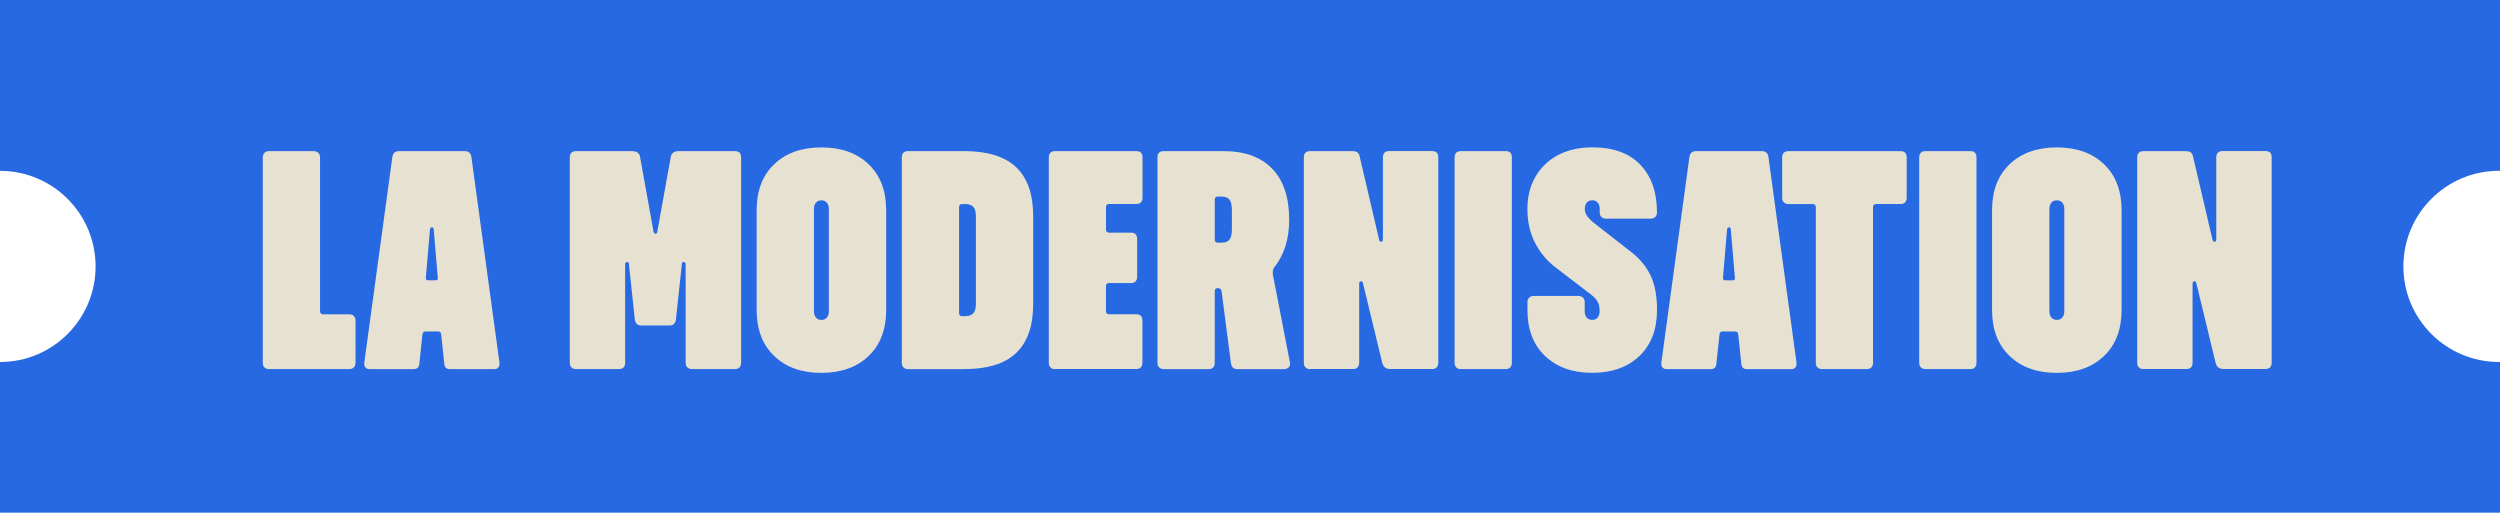
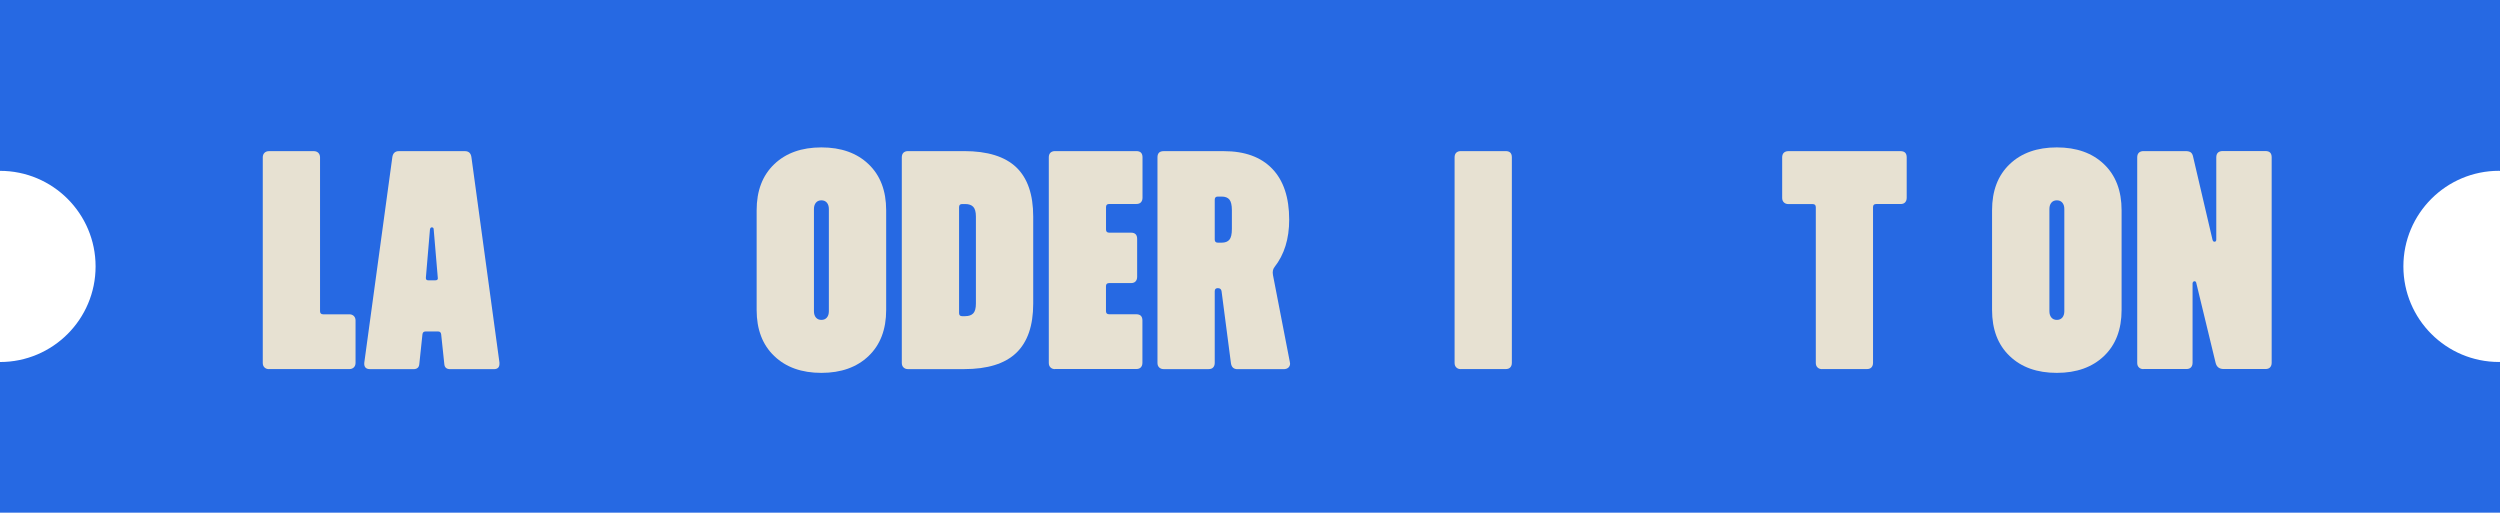
<svg xmlns="http://www.w3.org/2000/svg" id="Calque_2" data-name="Calque 2" viewBox="0 0 559.71 114.79">
  <defs>
    <style> .cls-1 { fill: #e7e1d2; } .cls-1, .cls-2 { stroke-width: 0px; } .cls-2 { fill: #2669e3; } </style>
  </defs>
  <g id="Calque_1-2" data-name="Calque 1">
    <path class="cls-2" d="M559.48,38.25c.08,0,.15.01.23.01V0H0v38.25c11.82,0,21.4,9.58,21.4,21.4S11.82,81.05,0,81.05v33.73h559.71v-33.75c-.08,0-.16.01-.23.01-11.82,0-21.4-9.58-21.4-21.4s9.58-21.4,21.4-21.4Z" />
    <g>
      <path class="cls-1" d="M60.22,82.64c-.42,0-.76-.13-1.01-.38-.26-.25-.38-.59-.38-1.01v-46.02c0-.42.13-.76.38-1.01s.59-.38,1.01-.38h10.04c.42,0,.75.13,1.01.38.25.26.38.59.38,1.01v34.44c0,.46.23.7.7.7h5.86c.42,0,.75.13,1.01.38.25.26.38.59.38,1.01v9.48c0,.42-.13.76-.38,1.01s-.59.38-1.01.38h-17.99Z" />
      <path class="cls-1" d="M82.81,82.64c-.46,0-.8-.13-1.01-.38-.21-.25-.29-.62-.24-1.08l6.28-46.02c.14-.88.63-1.32,1.46-1.32h14.78c.84,0,1.33.44,1.46,1.32l6.28,46.02v.28c0,.79-.42,1.19-1.26,1.19h-9.76c-.84,0-1.28-.39-1.33-1.19l-.7-6.62c-.05-.42-.28-.63-.7-.63h-2.79c-.42,0-.65.21-.7.63l-.7,6.62c-.05.79-.49,1.19-1.32,1.19h-9.76ZM97.45,62.76c.46,0,.65-.21.56-.63l-.91-10.74c0-.33-.14-.49-.42-.49-.23,0-.37.16-.42.49l-.91,10.74v.14c0,.33.18.49.56.49h1.53Z" />
-       <path class="cls-1" d="M128.96,82.64c-.42,0-.76-.13-1.01-.38-.26-.25-.38-.59-.38-1.01v-46.02c0-.46.13-.81.38-1.05.25-.23.59-.35,1.01-.35h12.55c.51,0,.93.12,1.25.35s.51.58.56,1.05l3,16.66c.09.28.23.42.42.42.28,0,.42-.14.42-.42l3-16.66c.05-.46.23-.81.56-1.05s.74-.35,1.26-.35h12.55c.93,0,1.39.46,1.39,1.39v46.02c0,.42-.12.76-.35,1.01-.23.26-.58.38-1.05.38h-9.62c-.42,0-.76-.13-1.01-.38-.26-.25-.38-.59-.38-1.01v-22.1c0-.14-.05-.25-.14-.35-.09-.09-.19-.14-.28-.14-.28,0-.42.14-.42.42l-1.33,12.41c-.05.42-.19.76-.42,1.01-.23.26-.56.38-.98.38h-6.42c-.42,0-.74-.13-.98-.38-.23-.25-.37-.59-.42-1.01l-1.32-12.41c0-.28-.14-.42-.42-.42-.09,0-.19.05-.28.14s-.14.21-.14.35v22.1c0,.42-.12.76-.35,1.01-.23.26-.58.38-1.05.38h-9.62Z" />
      <path class="cls-1" d="M173.34,79.71c-2.63-2.51-3.94-5.95-3.94-10.32v-22.31c0-4.37,1.31-7.81,3.94-10.32,2.62-2.51,6.15-3.76,10.56-3.76s7.94,1.25,10.56,3.76c2.63,2.51,3.94,5.95,3.94,10.32v22.31c0,4.37-1.31,7.81-3.94,10.32-2.63,2.51-6.15,3.77-10.56,3.77s-7.94-1.25-10.56-3.77ZM185.12,71.1c.3-.35.45-.83.45-1.43v-22.87c0-.6-.15-1.08-.45-1.43-.3-.35-.71-.52-1.22-.52s-.92.17-1.22.52c-.3.35-.45.83-.45,1.43v22.87c0,.6.15,1.08.45,1.43.3.35.71.52,1.22.52s.92-.17,1.22-.52Z" />
      <path class="cls-1" d="M203.29,82.64c-.42,0-.76-.13-1.01-.38-.26-.25-.38-.59-.38-1.01v-46.02c0-.46.13-.81.38-1.05.25-.23.59-.35,1.01-.35h12.55c5.25,0,9.14,1.21,11.68,3.62,2.53,2.42,3.8,6.09,3.8,11.02v19.52c0,4.93-1.27,8.6-3.8,11.02-2.53,2.42-6.43,3.63-11.68,3.63h-12.55ZM216.12,70.78c.79,0,1.38-.21,1.78-.63.39-.42.59-1.14.59-2.16v-19.52c0-1.02-.2-1.74-.59-2.16-.4-.42-.99-.63-1.78-.63h-.7c-.47,0-.7.23-.7.7v23.71c0,.47.23.7.7.7h.7Z" />
      <path class="cls-1" d="M236.2,82.64c-.42,0-.76-.13-1.01-.38-.26-.25-.38-.59-.38-1.01v-46.02c0-.46.13-.81.38-1.05.25-.23.59-.35,1.01-.35h18.2c.93,0,1.39.46,1.39,1.39v9.06c0,.42-.12.76-.35,1.01-.23.26-.58.38-1.05.38h-6.07c-.47,0-.7.23-.7.7v5.02c0,.46.23.7.7.7h4.88c.93,0,1.39.46,1.39,1.39v8.51c0,.42-.12.76-.35,1.01s-.58.38-1.05.38h-4.88c-.47,0-.7.23-.7.7v5.58c0,.46.23.7.7.7h6.07c.93,0,1.39.46,1.39,1.39v9.48c0,.42-.12.76-.35,1.01-.23.26-.58.38-1.05.38h-18.2Z" />
      <path class="cls-1" d="M260.53,82.64c-.42,0-.76-.13-1.01-.38-.26-.25-.38-.59-.38-1.01v-46.02c0-.93.46-1.39,1.39-1.39h13.46c4.69,0,8.31,1.31,10.84,3.94s3.8,6.43,3.8,11.4c0,4.28-1.09,7.81-3.28,10.6-.37.46-.49,1.07-.35,1.81l3.76,19.38.07.42c0,.37-.13.67-.38.91-.26.23-.62.35-1.08.35h-10.32c-.84,0-1.33-.44-1.46-1.33l-2.09-16.04c-.05-.51-.33-.77-.84-.77-.47,0-.7.23-.7.7v16.04c0,.42-.12.76-.35,1.01-.23.26-.58.38-1.05.38h-10.04ZM273.5,54.33c.79,0,1.37-.22,1.74-.66.37-.44.56-1.24.56-2.41v-4.18c0-1.16-.19-1.96-.56-2.41-.37-.44-.95-.66-1.74-.66h-.84c-.47,0-.7.23-.7.7v8.92c0,.46.23.7.7.7h.84Z" />
-       <path class="cls-1" d="M293.3,82.64c-.42,0-.76-.13-1.01-.38-.26-.25-.38-.59-.38-1.01v-46.02c0-.46.13-.81.38-1.05.25-.23.59-.35,1.01-.35h9.41c.56,0,.96.1,1.22.31s.43.57.52,1.08l4.32,18.48c.09.28.23.42.42.42.28,0,.42-.16.42-.49v-18.41c0-.46.13-.81.38-1.05.25-.23.59-.35,1.01-.35h9.62c.93,0,1.39.46,1.39,1.39v46.02c0,.42-.12.76-.35,1.01-.23.26-.58.38-1.05.38h-9.34c-.98,0-1.58-.46-1.81-1.39l-4.32-17.85c-.05-.28-.19-.42-.42-.42-.09,0-.19.05-.28.14s-.14.21-.14.35v17.78c0,.42-.12.76-.35,1.01-.23.26-.58.38-1.05.38h-9.62Z" />
      <path class="cls-1" d="M327.05,82.64c-.42,0-.76-.13-1.01-.38-.26-.25-.38-.59-.38-1.01v-46.02c0-.46.13-.81.38-1.05.25-.23.59-.35,1.01-.35h10.04c.93,0,1.39.46,1.39,1.39v46.02c0,.42-.12.76-.35,1.01-.23.26-.58.38-1.05.38h-10.04Z" />
-       <path class="cls-1" d="M345.91,79.71c-2.63-2.51-3.94-5.95-3.94-10.32v-1.74c0-.42.13-.75.38-1.01s.59-.38,1.01-.38h10.04c.42,0,.75.13,1.01.38.25.26.38.59.38,1.01v2.02c0,.6.15,1.08.45,1.43.3.35.71.52,1.22.52s.92-.17,1.22-.52c.3-.35.45-.83.45-1.43,0-.84-.14-1.52-.42-2.06-.28-.53-.74-1.06-1.39-1.57l-8.02-6.14c-2-1.53-3.56-3.4-4.67-5.61-1.12-2.21-1.67-4.71-1.67-7.5s.59-5.09,1.78-7.18c1.19-2.09,2.87-3.72,5.06-4.88,2.18-1.16,4.74-1.74,7.67-1.74,4.69,0,8.29,1.3,10.77,3.9,2.49,2.6,3.73,6.16,3.73,10.67,0,.42-.13.76-.38,1.01s-.59.38-1.01.38h-10.04c-.42,0-.76-.13-1.01-.38-.26-.25-.38-.59-.38-1.01v-.77c0-.6-.15-1.08-.45-1.43-.3-.35-.71-.52-1.22-.52s-.92.17-1.22.52c-.3.35-.45.83-.45,1.43,0,.56.17,1.08.52,1.57s.89,1.04,1.64,1.64l8.3,6.48c1.95,1.53,3.39,3.3,4.32,5.3.93,2,1.39,4.53,1.39,7.6,0,4.37-1.31,7.81-3.94,10.32-2.63,2.51-6.15,3.77-10.56,3.77s-7.94-1.25-10.56-3.77Z" />
-       <path class="cls-1" d="M373.2,82.64c-.46,0-.8-.13-1.01-.38-.21-.25-.29-.62-.24-1.08l6.28-46.02c.14-.88.63-1.32,1.46-1.32h14.78c.84,0,1.33.44,1.46,1.32l6.28,46.02v.28c0,.79-.42,1.19-1.26,1.19h-9.76c-.84,0-1.28-.39-1.33-1.19l-.7-6.62c-.05-.42-.28-.63-.7-.63h-2.79c-.42,0-.65.21-.7.63l-.7,6.62c-.05.79-.49,1.19-1.32,1.19h-9.76ZM387.85,62.76c.46,0,.65-.21.56-.63l-.91-10.74c0-.33-.14-.49-.42-.49-.23,0-.37.16-.42.49l-.91,10.74v.14c0,.33.18.49.56.49h1.53Z" />
      <path class="cls-1" d="M407.92,82.64c-.42,0-.76-.13-1.01-.38-.26-.25-.38-.59-.38-1.01v-34.86c0-.46-.23-.7-.7-.7h-5.44c-.42,0-.76-.13-1.01-.38-.26-.25-.38-.59-.38-1.01v-9.06c0-.46.13-.81.38-1.05.25-.23.59-.35,1.01-.35h25.1c.93,0,1.39.46,1.39,1.39v9.06c0,.42-.12.76-.35,1.01-.23.26-.58.38-1.05.38h-5.44c-.47,0-.7.23-.7.7v34.86c0,.42-.12.76-.35,1.01-.23.26-.58.38-1.05.38h-10.04Z" />
-       <path class="cls-1" d="M431.07,82.64c-.42,0-.76-.13-1.01-.38-.26-.25-.38-.59-.38-1.01v-46.02c0-.46.13-.81.38-1.05.25-.23.59-.35,1.01-.35h10.04c.93,0,1.39.46,1.39,1.39v46.02c0,.42-.12.76-.35,1.01-.23.26-.58.38-1.05.38h-10.04Z" />
      <path class="cls-1" d="M449.93,79.71c-2.63-2.51-3.94-5.95-3.94-10.32v-22.31c0-4.37,1.31-7.81,3.94-10.32,2.62-2.51,6.15-3.76,10.56-3.76s7.94,1.25,10.56,3.76c2.63,2.51,3.94,5.95,3.94,10.32v22.31c0,4.37-1.31,7.81-3.94,10.32-2.63,2.51-6.15,3.77-10.56,3.77s-7.94-1.25-10.56-3.77ZM461.72,71.1c.3-.35.45-.83.45-1.43v-22.87c0-.6-.15-1.08-.45-1.43-.3-.35-.71-.52-1.22-.52s-.92.17-1.22.52c-.3.35-.45.83-.45,1.43v22.87c0,.6.15,1.08.45,1.43.3.35.71.52,1.22.52s.92-.17,1.22-.52Z" />
      <path class="cls-1" d="M479.88,82.64c-.42,0-.76-.13-1.01-.38-.26-.25-.38-.59-.38-1.01v-46.02c0-.46.13-.81.38-1.05.25-.23.59-.35,1.01-.35h9.41c.56,0,.96.1,1.22.31s.43.57.52,1.08l4.32,18.48c.09.28.23.42.42.42.28,0,.42-.16.42-.49v-18.41c0-.46.13-.81.38-1.05.25-.23.59-.35,1.01-.35h9.62c.93,0,1.39.46,1.39,1.39v46.02c0,.42-.12.76-.35,1.01-.23.26-.58.38-1.05.38h-9.34c-.98,0-1.58-.46-1.81-1.39l-4.32-17.85c-.05-.28-.19-.42-.42-.42-.09,0-.19.05-.28.14s-.14.21-.14.35v17.78c0,.42-.12.76-.35,1.01-.23.26-.58.38-1.05.38h-9.62Z" />
    </g>
  </g>
</svg>